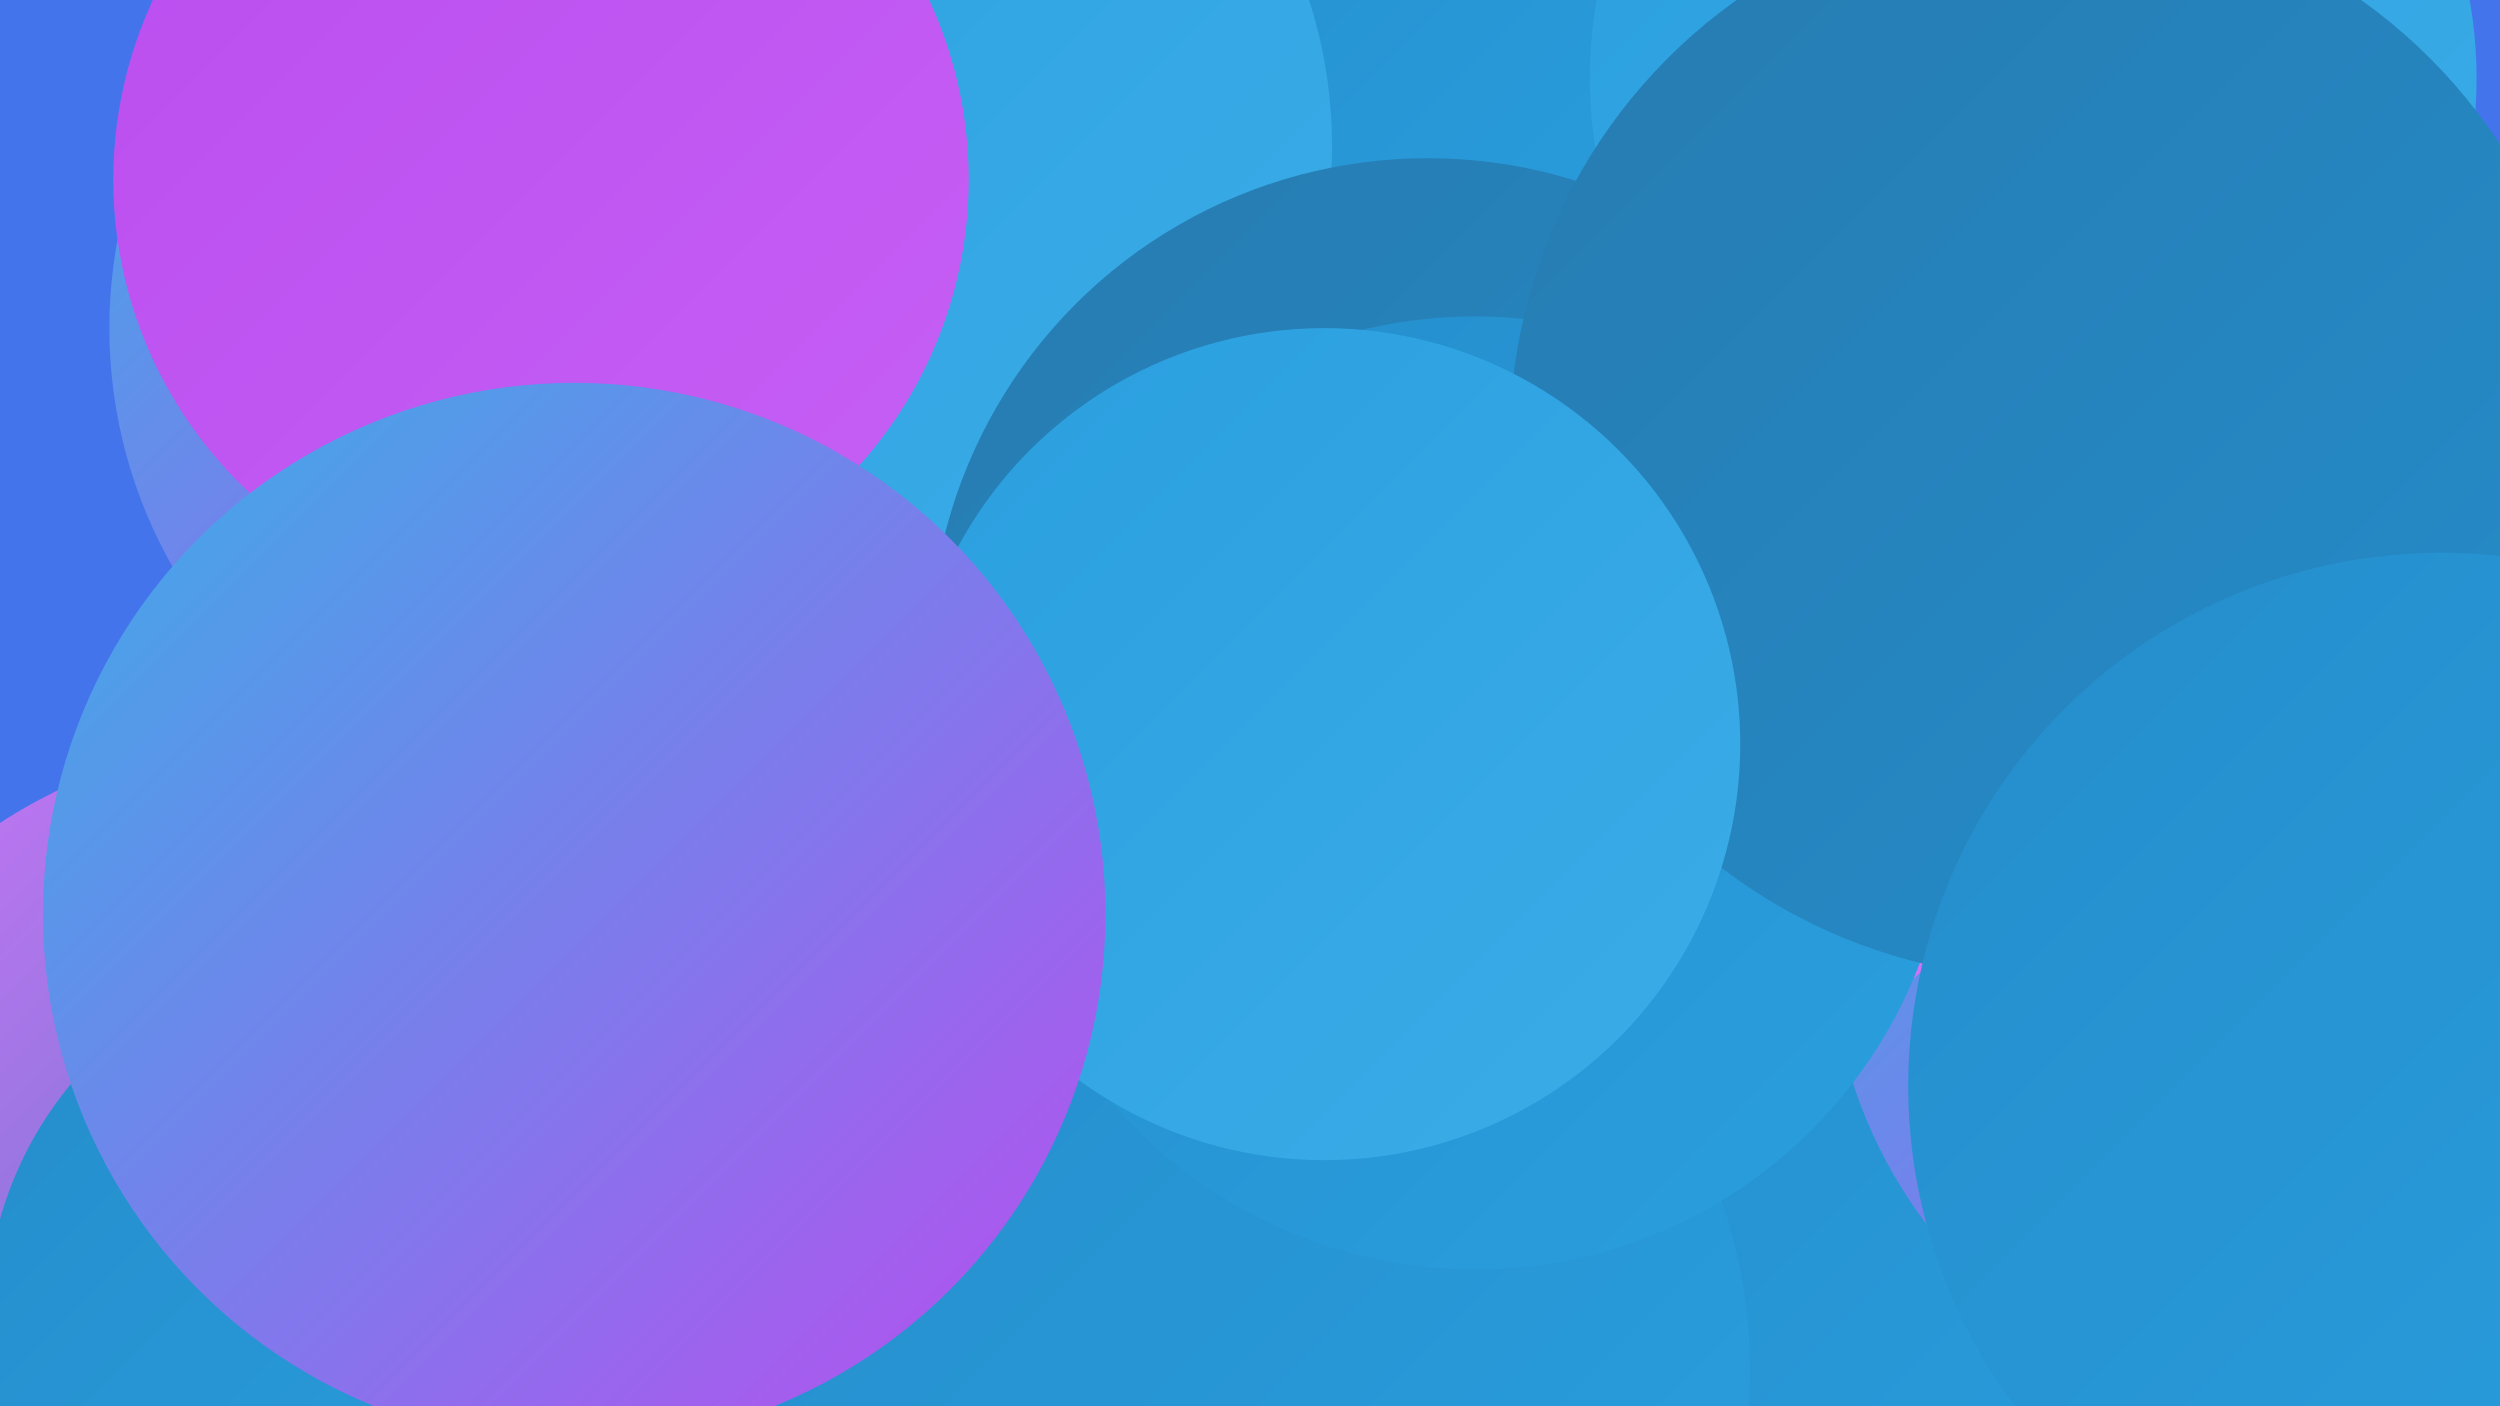
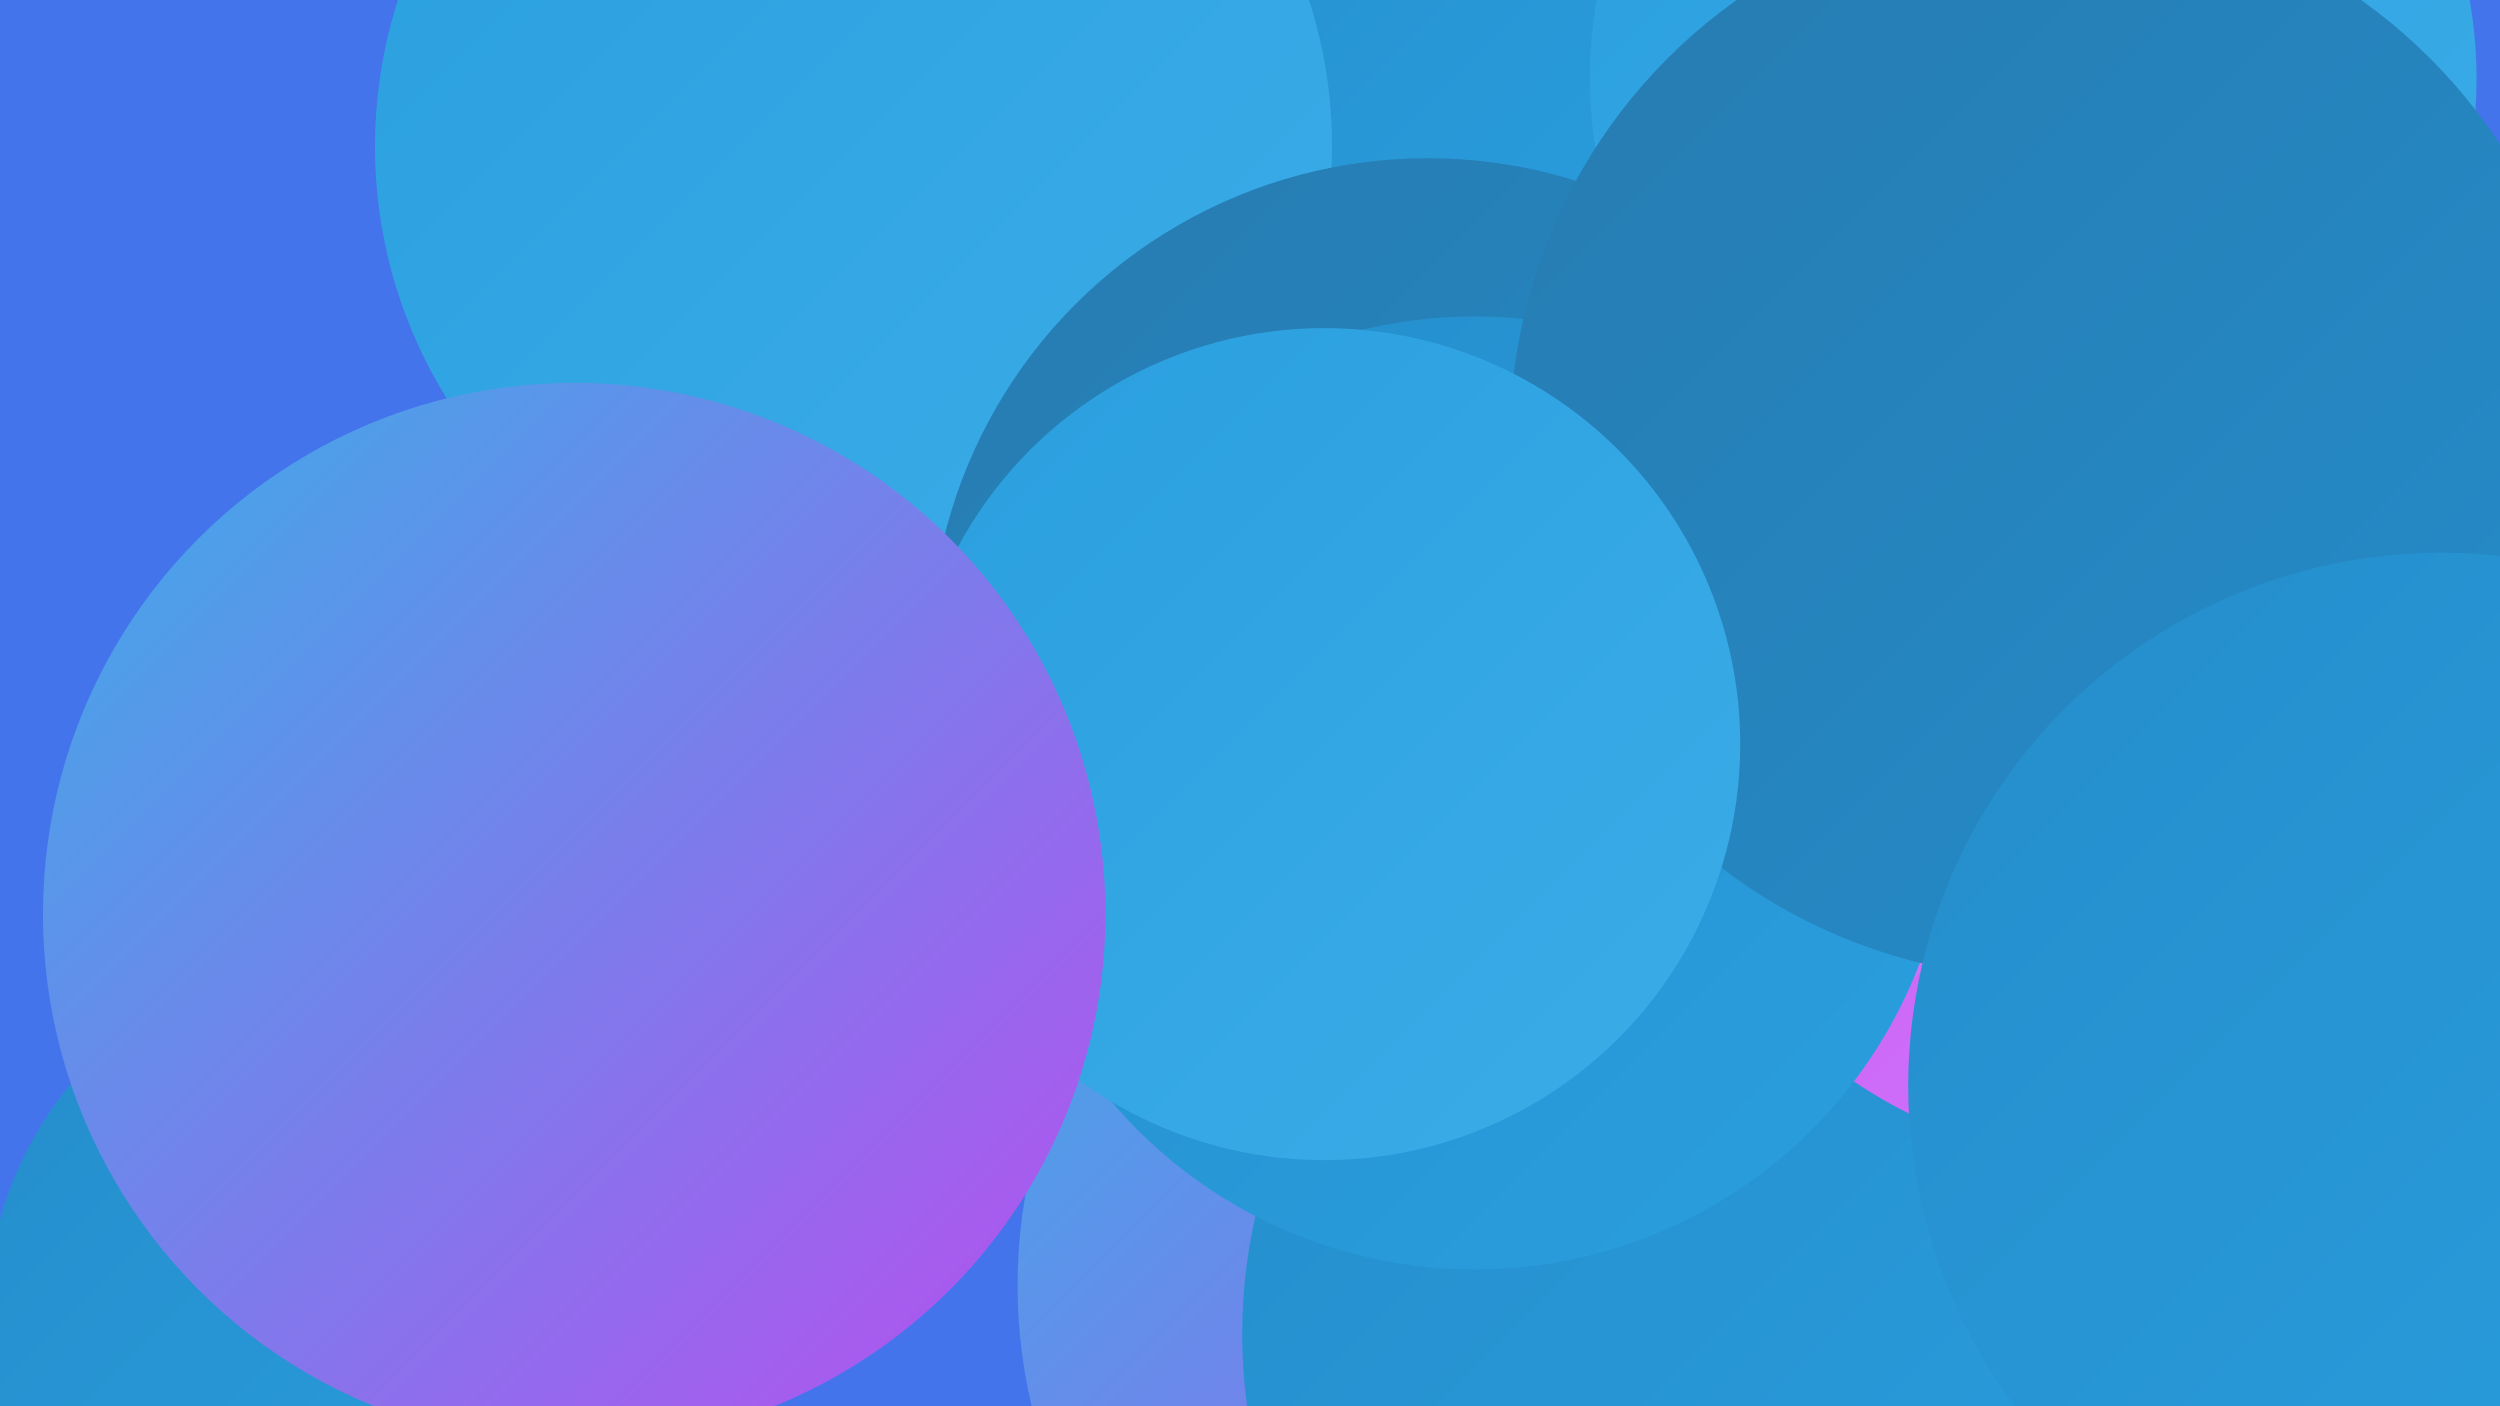
<svg xmlns="http://www.w3.org/2000/svg" width="1280" height="720">
  <defs>
    <linearGradient id="grad0" x1="0%" y1="0%" x2="100%" y2="100%">
      <stop offset="0%" style="stop-color:#267bb0;stop-opacity:1" />
      <stop offset="100%" style="stop-color:#258dcb;stop-opacity:1" />
    </linearGradient>
    <linearGradient id="grad1" x1="0%" y1="0%" x2="100%" y2="100%">
      <stop offset="0%" style="stop-color:#258dcb;stop-opacity:1" />
      <stop offset="100%" style="stop-color:#2a9fdf;stop-opacity:1" />
    </linearGradient>
    <linearGradient id="grad2" x1="0%" y1="0%" x2="100%" y2="100%">
      <stop offset="0%" style="stop-color:#2a9fdf;stop-opacity:1" />
      <stop offset="100%" style="stop-color:#3bade8;stop-opacity:1" />
    </linearGradient>
    <linearGradient id="grad3" x1="0%" y1="0%" x2="100%" y2="100%">
      <stop offset="0%" style="stop-color:#3bade8;stop-opacity:1" />
      <stop offset="100%" style="stop-color:#ba4def;stop-opacity:1" />
    </linearGradient>
    <linearGradient id="grad4" x1="0%" y1="0%" x2="100%" y2="100%">
      <stop offset="0%" style="stop-color:#ba4def;stop-opacity:1" />
      <stop offset="100%" style="stop-color:#c660f5;stop-opacity:1" />
    </linearGradient>
    <linearGradient id="grad5" x1="0%" y1="0%" x2="100%" y2="100%">
      <stop offset="0%" style="stop-color:#c660f5;stop-opacity:1" />
      <stop offset="100%" style="stop-color:#d274fa;stop-opacity:1" />
    </linearGradient>
    <linearGradient id="grad6" x1="0%" y1="0%" x2="100%" y2="100%">
      <stop offset="0%" style="stop-color:#d274fa;stop-opacity:1" />
      <stop offset="100%" style="stop-color:#267bb0;stop-opacity:1" />
    </linearGradient>
  </defs>
  <rect width="1280" height="720" fill="#4474ec" />
  <circle cx="790" cy="658" r="269" fill="url(#grad3)" />
  <circle cx="660" cy="59" r="199" fill="url(#grad1)" />
  <circle cx="908" cy="683" r="272" fill="url(#grad1)" />
-   <circle cx="303" cy="168" r="247" fill="url(#grad3)" />
  <circle cx="437" cy="75" r="245" fill="url(#grad2)" />
-   <circle cx="150" cy="653" r="276" fill="url(#grad6)" />
  <circle cx="1091" cy="343" r="254" fill="url(#grad5)" />
  <circle cx="181" cy="675" r="188" fill="url(#grad1)" />
-   <circle cx="1180" cy="480" r="243" fill="url(#grad3)" />
  <circle cx="1041" cy="40" r="227" fill="url(#grad2)" />
-   <circle cx="277" cy="92" r="219" fill="url(#grad4)" />
  <circle cx="840" cy="331" r="220" fill="url(#grad5)" />
  <circle cx="731" cy="336" r="255" fill="url(#grad0)" />
  <circle cx="1156" cy="272" r="213" fill="url(#grad3)" />
-   <circle cx="633" cy="701" r="263" fill="url(#grad1)" />
  <circle cx="755" cy="406" r="244" fill="url(#grad1)" />
  <circle cx="1049" cy="225" r="276" fill="url(#grad0)" />
  <circle cx="678" cy="381" r="213" fill="url(#grad2)" />
  <circle cx="1250" cy="556" r="273" fill="url(#grad1)" />
  <circle cx="294" cy="468" r="272" fill="url(#grad3)" />
</svg>